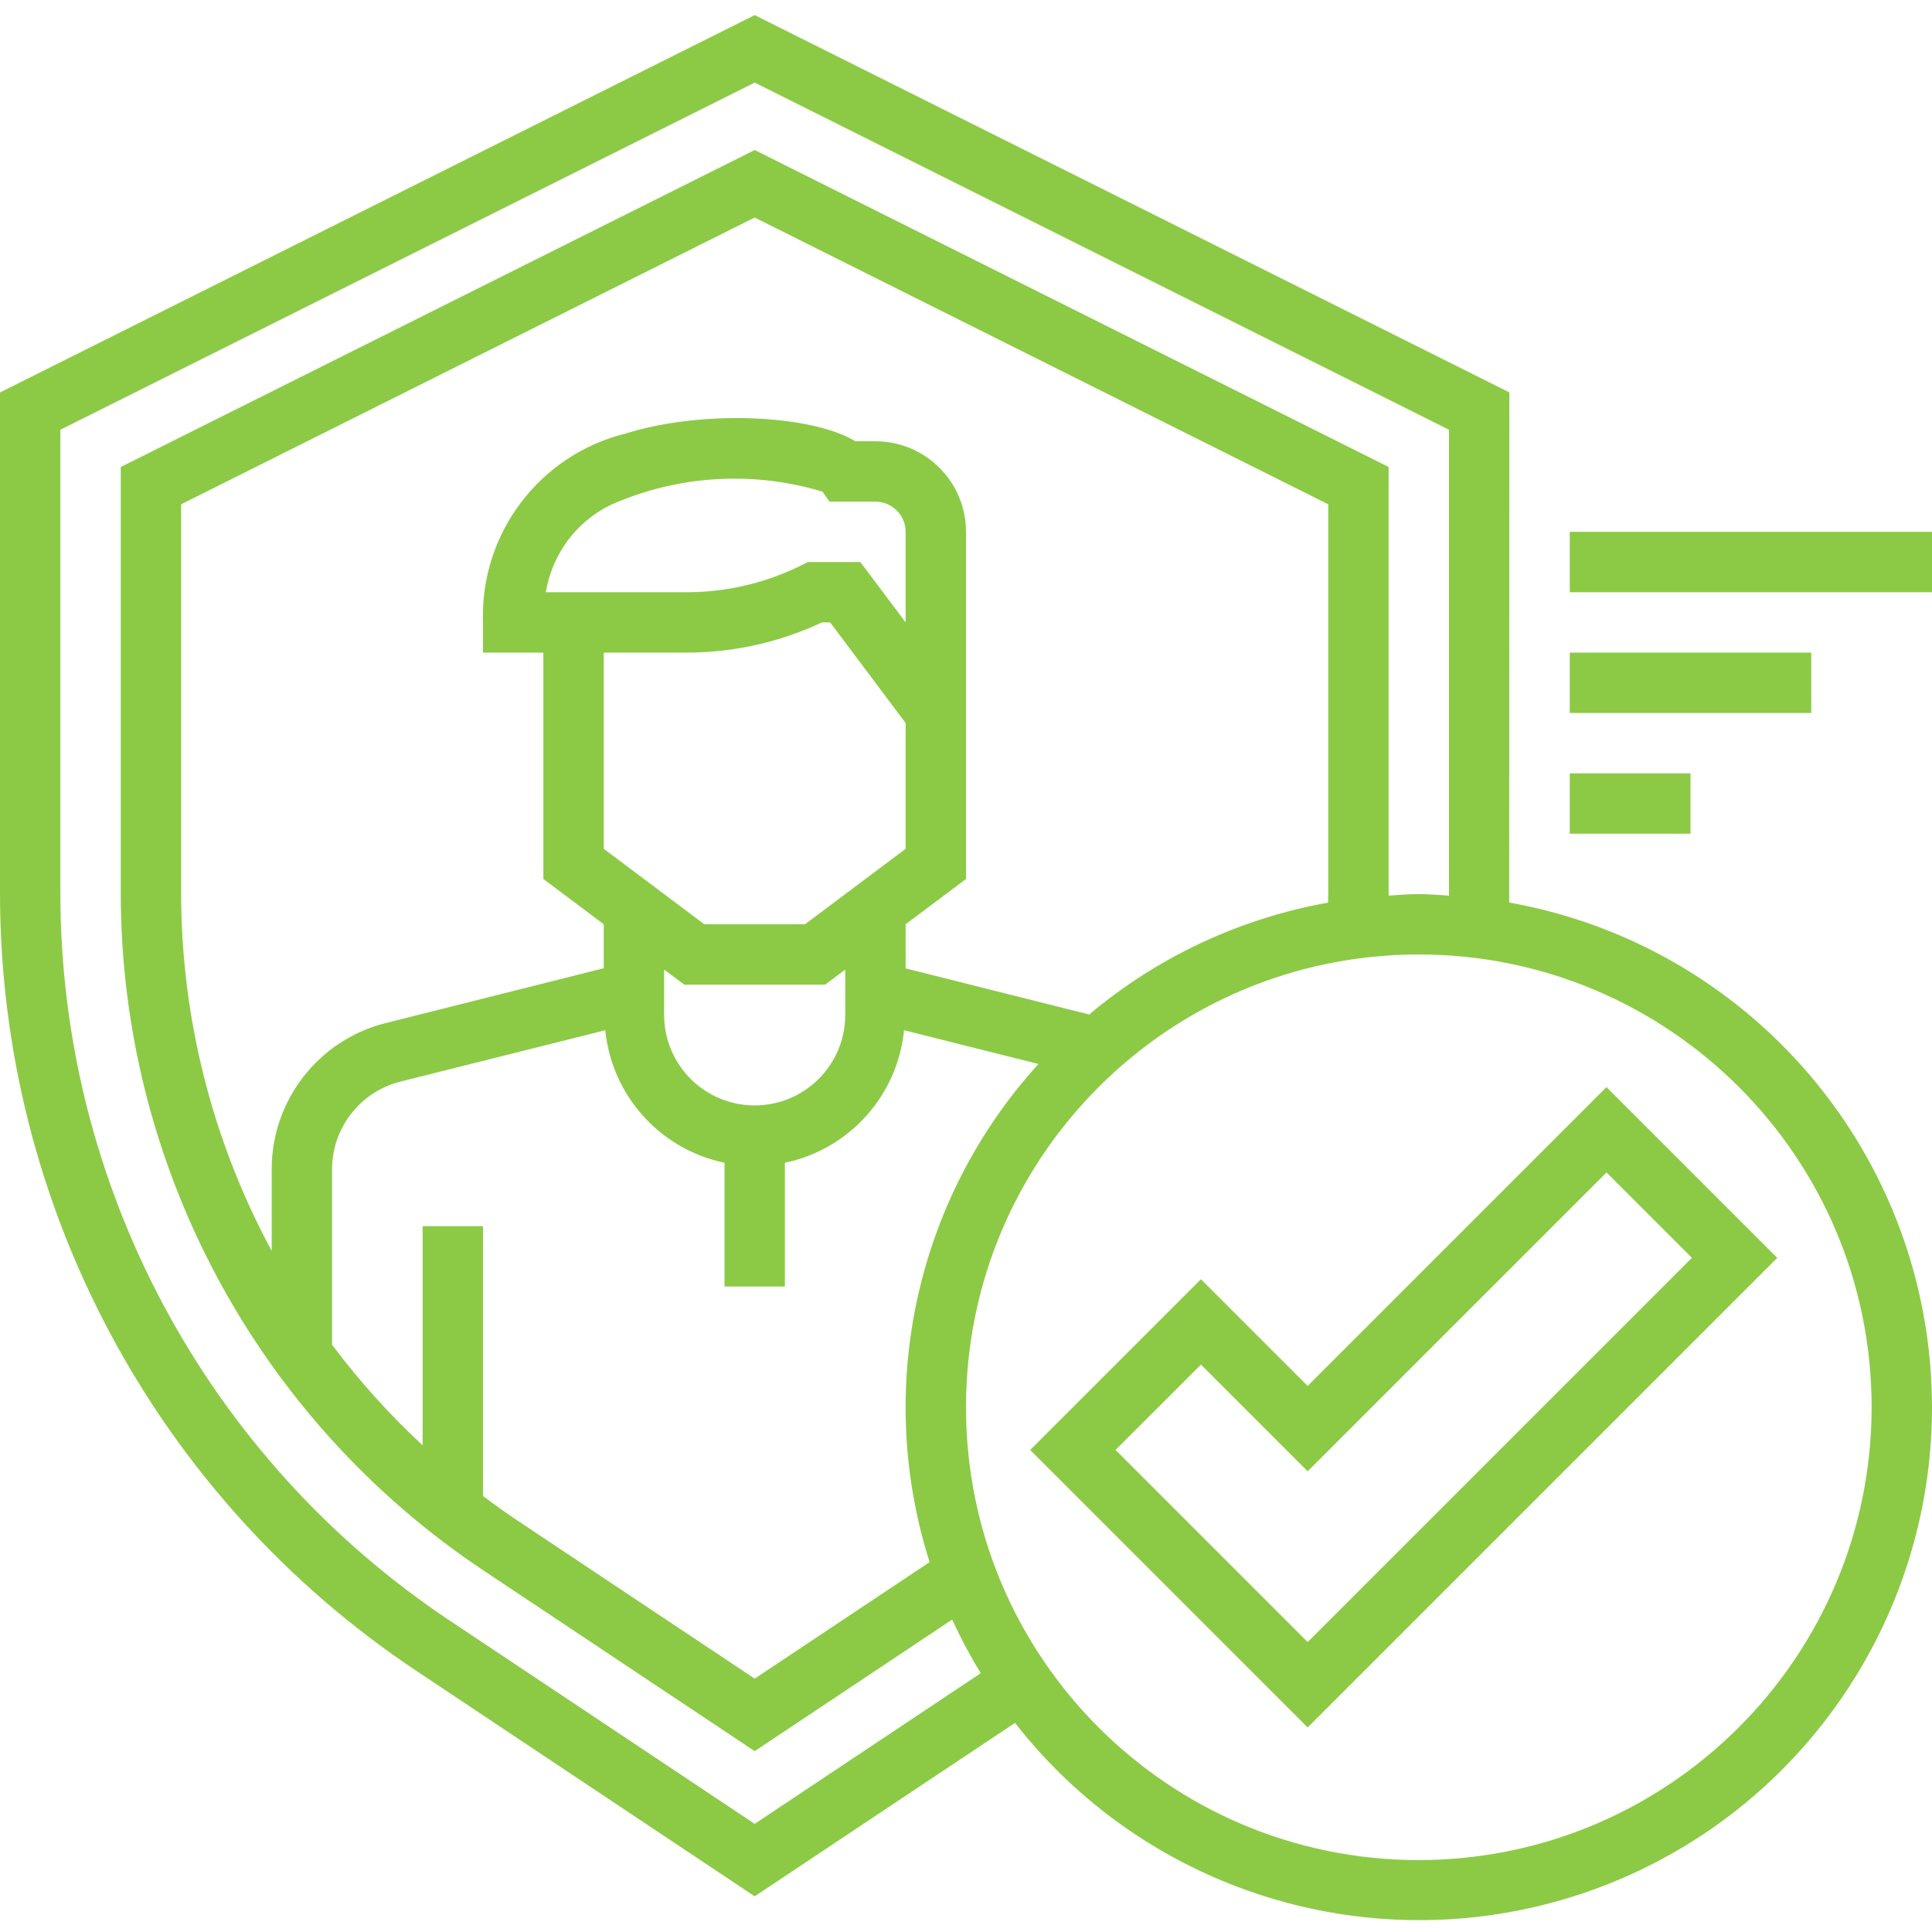
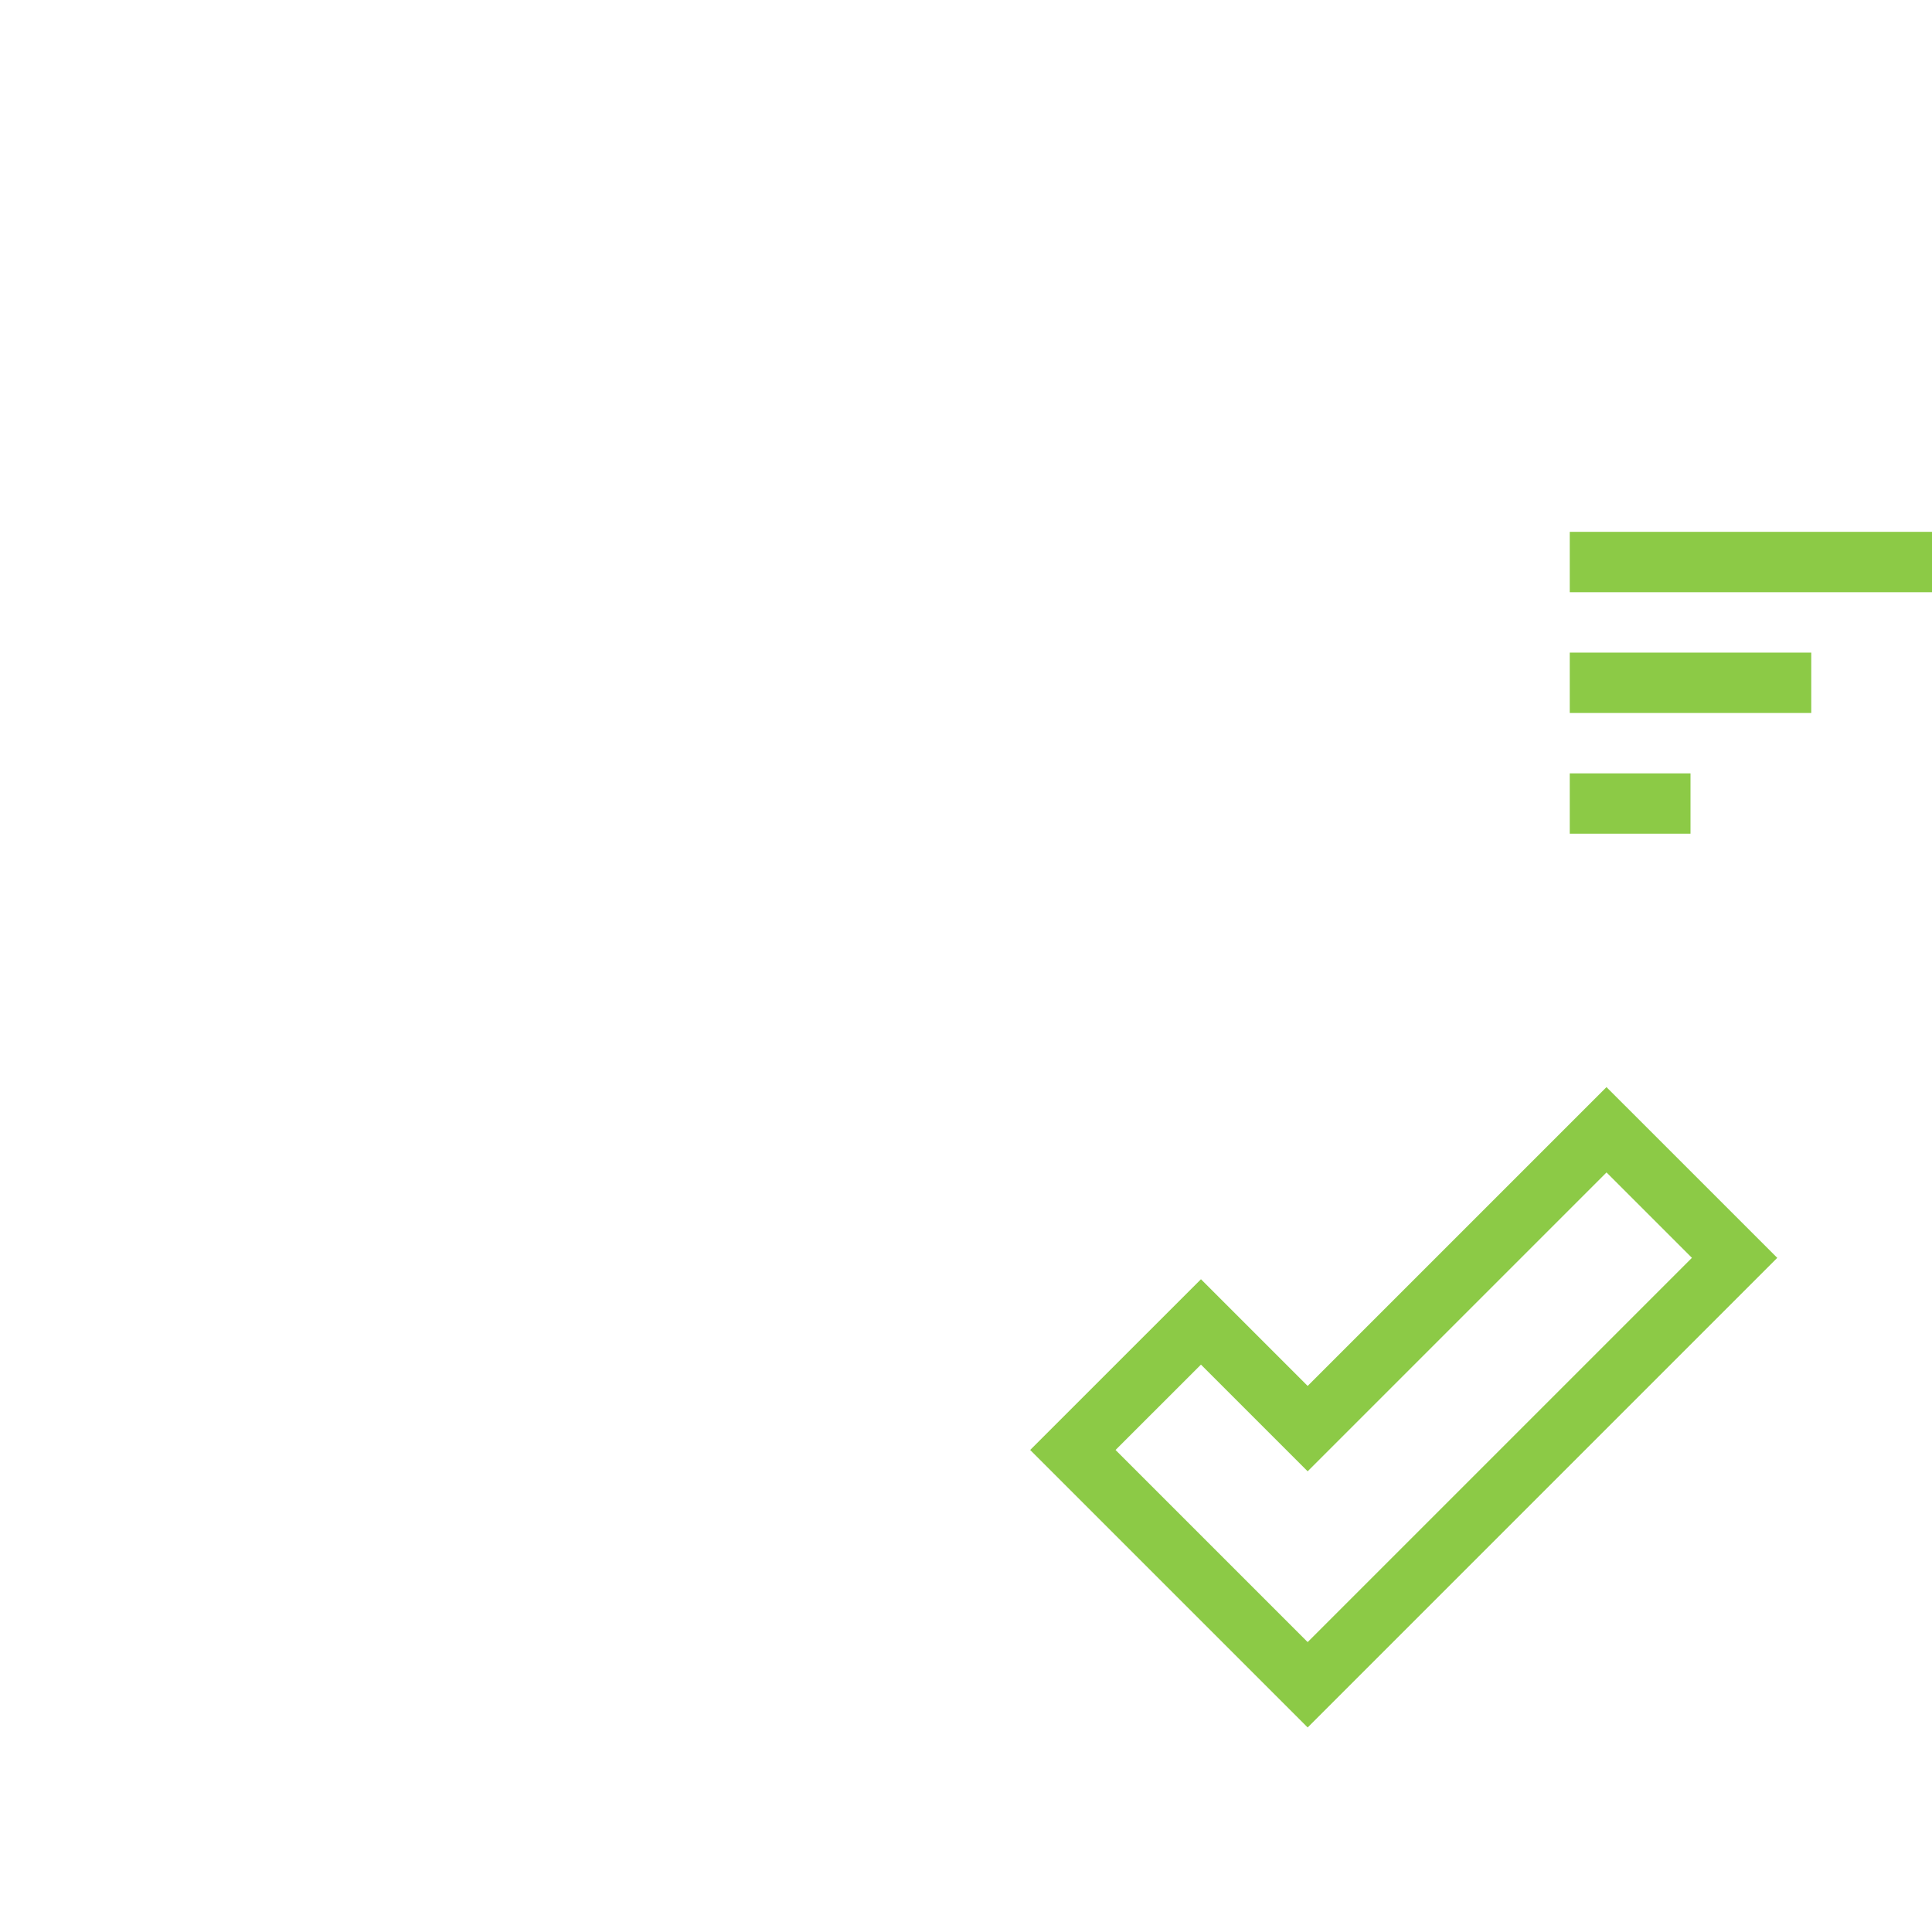
<svg xmlns="http://www.w3.org/2000/svg" id="SvgjsSvg1091" width="288" height="288" version="1.1">
  <defs id="SvgjsDefs1092" />
  <g id="SvgjsG1093">
    <svg viewBox="0 -4 512 512" width="288" height="288">
-       <path fill="#8cca46" d="m399.953 235.191c0-.91.047-135.199.047-135.199l-200-99.992-200 100v132.465c-.078 82.953 41.383 160.438 110.441 206.398l89.559 59.68 68.992-45.957c37.289 47.766 101.703 65.066 157.906 42.414 56.207-22.652 90.621-79.781 84.371-140.055-6.254-60.277-51.66-109.125-111.316-119.762zm-199.953 244.152-80.68-53.777c-64.613-42.996-103.402-115.492-103.32-193.102v-122.578l184-92 184 92v123.465c-2.656-.16-5.289-.406-8-.406s-5.352.246-8 .406c0-.297 0-113.598 0-113.598l-168-83.992-168 84v112.703c-.059 72.254 36.055 139.738 96.199 179.773l71.801 47.84 52.336-34.871c2.238 4.883 4.766 9.629 7.566 14.211zm46.352-69.367-46.352 30.879-62.918-41.926c-3.105-2.074-6.113-4.25-9.082-6.48v-71.504h-16v58.078c-8.781-8.141-16.812-17.059-24-26.641v-46.488c.004-11 7.484-20.59 18.152-23.27l54.254-13.602c1.742 17.348 14.527 31.559 31.594 35.121v32.801h16v-32.801c17.066-3.559 29.848-17.773 31.586-35.121l35.613 8.945c-32.469 35.707-43.461 86.004-28.848 132zm-86.352-241.031h22.113c12.348-.016 24.543-2.75 35.719-8h2.168l20 26.664v33.336l-26.664 20h-26.672l-26.664-20zm-15.336-16c1.621-10.031 8.008-18.652 17.137-23.121 17.695-7.875 37.633-9.129 56.176-3.535l1.84 2.656h12.184c4.418 0 8 3.582 8 8v24l-12-16h-13.887l-1.688.84c-9.418 4.691-19.793 7.145-30.312 7.16zm79.336 100v12c0 13.254-10.746 24-24 24s-24-10.746-24-24v-12l5.336 4h37.328zm16-.312v-11.688l16-12v-92c0-13.258-10.746-24-24-24h-5.32c-11.574-7.035-40.391-8.457-60.801-2.074-22.887 5.621-38.695 26.52-37.879 50.074v8h16v60l16 12v11.648l-57.742 14.52c-17.797 4.441-30.277 20.441-30.258 38.781v21.602c-15.766-29.191-24.016-61.852-24-95.031v-102.816l152-76 152 76v102.816c0 .918-.055 1.832-.062 2.742-23.332 4.172-45.156 14.395-63.297 29.648zm136 236.312c-66.273 0-120-53.727-120-120 0-66.277 53.727-120 120-120s120 53.723 120 120c-.074 66.242-53.758 119.922-120 120zm0 0" class="active-path color5baa00 svgShape" data-old_color="#000000" data-original="#000000" />
      <path fill="#8cca46" d="M416 136.945h96v16h-96zm0 0M416 168.945h64v16h-64zm0 0M416 200.945h32v16h-32zm0 0M346.543 363.289l-28.277-28.281-45.258 45.25 73.535 73.535 124.449-124.449-45.258-45.246zm0 67.879l-50.91-50.91 22.633-22.625 28.277 28.277 79.199-79.199 22.633 22.625zm0 0" class="active-path color5baa00 svgShape" data-old_color="#000000" data-original="#000000" />
    </svg>
  </g>
</svg>